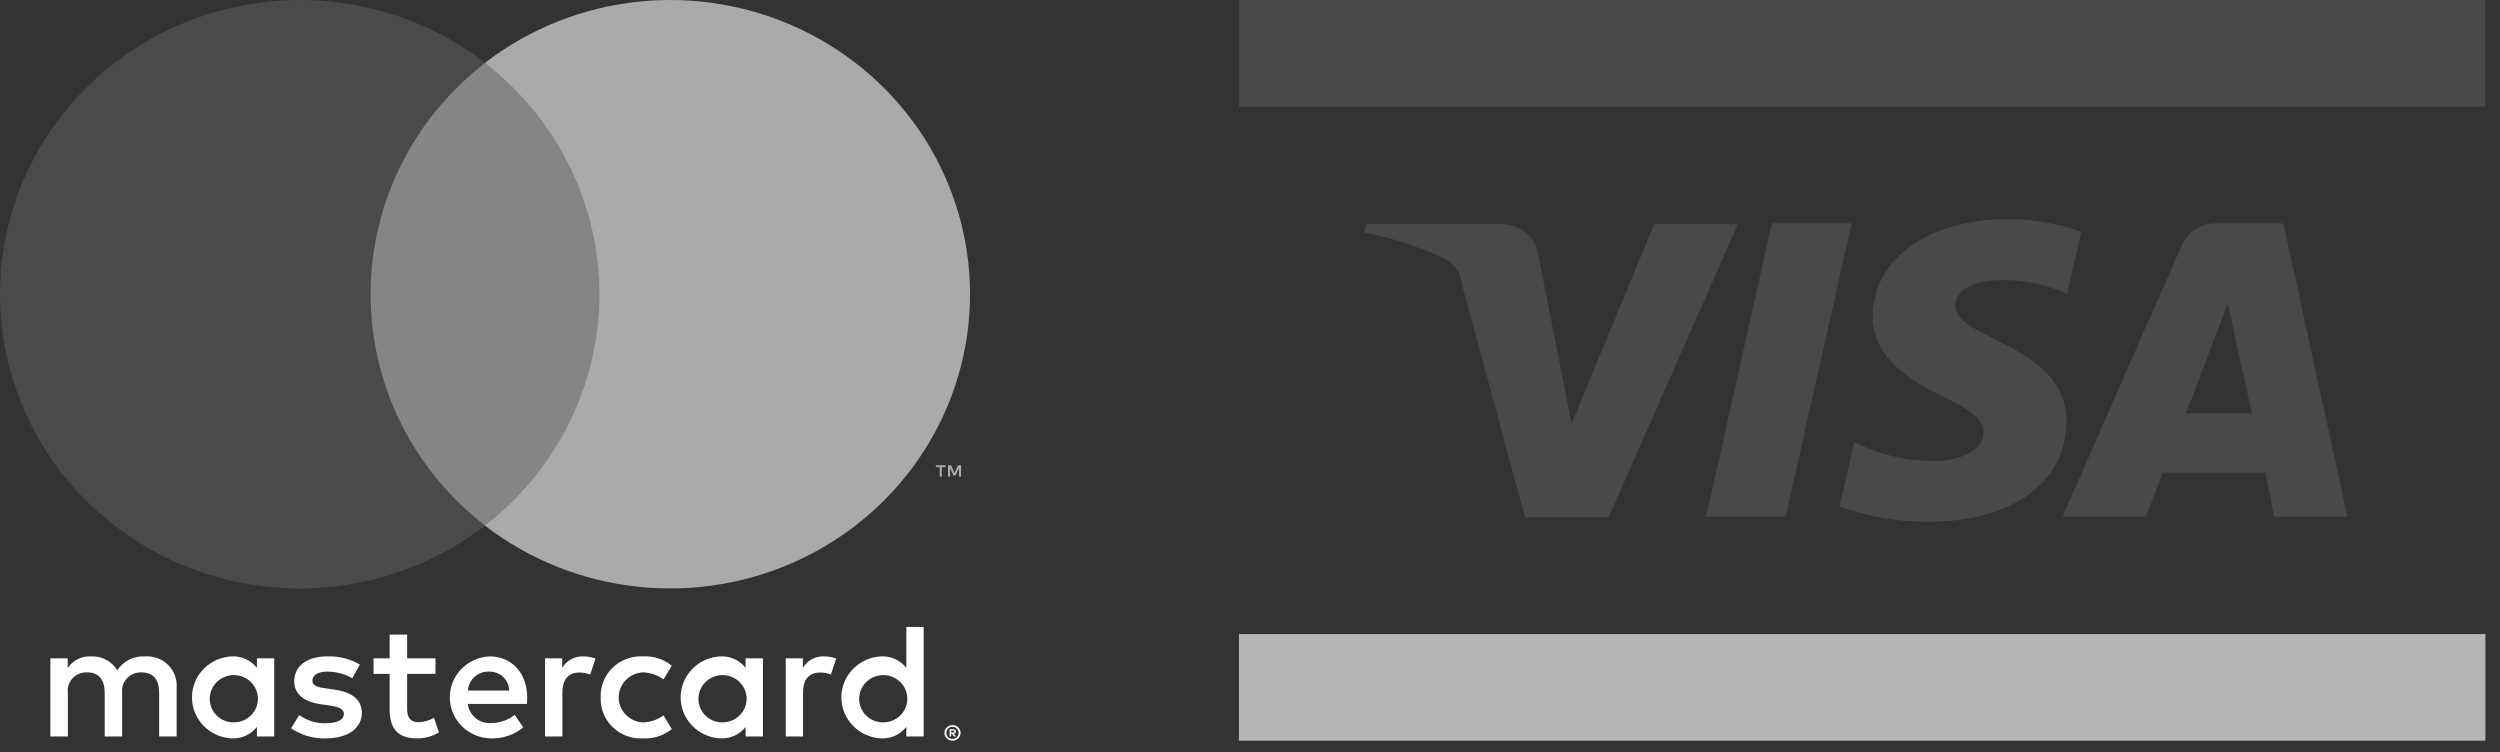
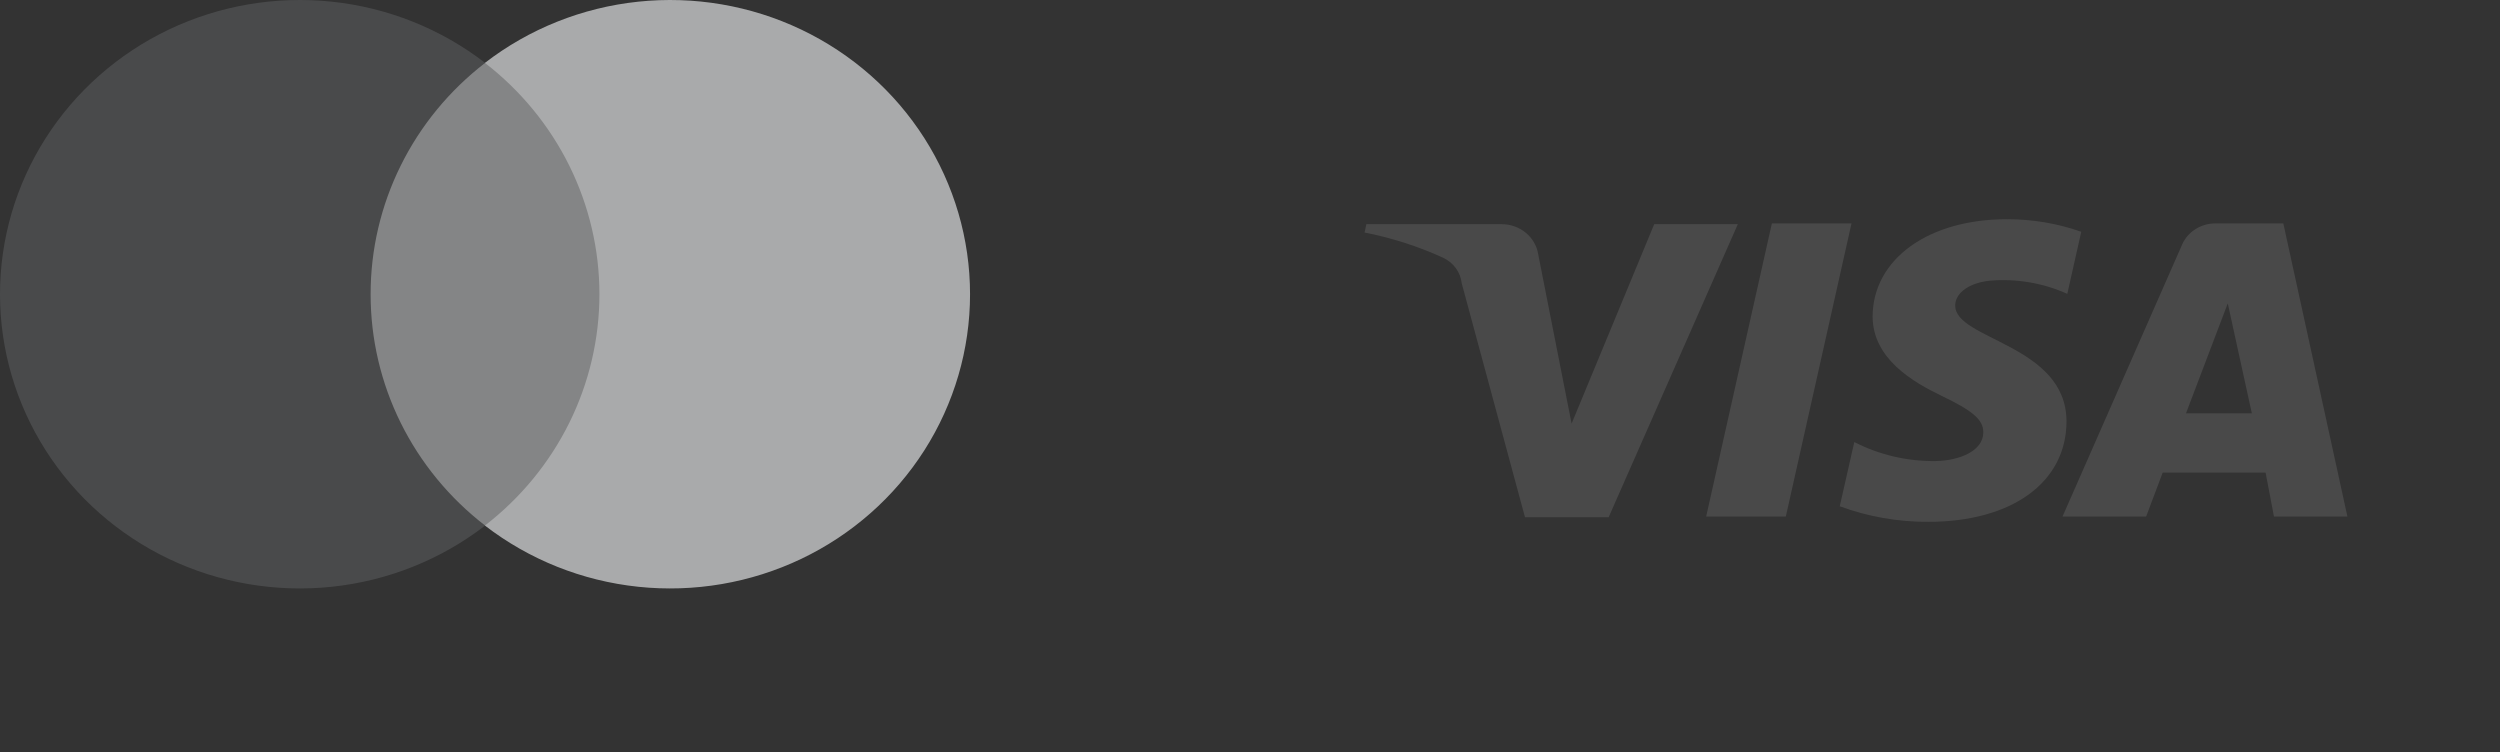
<svg xmlns="http://www.w3.org/2000/svg" width="113" height="34" viewBox="0 0 113 34" fill="none">
  <rect x="0" y="0" width="113" height="34" fill="#333333" stroke="none" />
-   <path d="M7.984 33.287V31.071C7.997 30.885 7.97 30.698 7.904 30.523C7.837 30.347 7.734 30.188 7.6 30.055C7.466 29.922 7.305 29.819 7.127 29.752C6.949 29.685 6.759 29.657 6.569 29.668C6.32 29.652 6.071 29.701 5.849 29.812C5.626 29.922 5.438 30.089 5.304 30.296C5.181 30.096 5.006 29.932 4.797 29.821C4.588 29.711 4.352 29.658 4.114 29.668C3.907 29.657 3.701 29.7 3.516 29.792C3.331 29.884 3.174 30.022 3.06 30.192V29.756H2.277V33.287H3.068V31.33C3.051 31.209 3.061 31.086 3.098 30.97C3.135 30.853 3.198 30.746 3.282 30.657C3.367 30.567 3.47 30.497 3.585 30.451C3.7 30.405 3.825 30.385 3.949 30.392C4.468 30.392 4.732 30.724 4.732 31.322V33.287H5.522V31.33C5.506 31.209 5.518 31.087 5.555 30.971C5.593 30.855 5.656 30.749 5.74 30.659C5.824 30.57 5.927 30.5 6.041 30.453C6.156 30.407 6.279 30.386 6.403 30.392C6.937 30.392 7.193 30.724 7.193 31.322V33.287H7.984ZM19.683 29.756H18.403V28.685H17.613V29.756H16.883V30.458H17.613V32.068C17.613 32.888 17.936 33.376 18.863 33.376C19.208 33.377 19.548 33.282 19.841 33.103L19.615 32.445C19.405 32.568 19.167 32.637 18.923 32.645C18.531 32.645 18.403 32.408 18.403 32.054V30.458H19.683V29.756ZM26.361 29.668C26.17 29.662 25.981 29.707 25.814 29.798C25.647 29.889 25.508 30.023 25.412 30.185V29.756H24.637V33.287H25.42V31.308C25.42 30.724 25.676 30.399 26.188 30.399C26.355 30.397 26.521 30.427 26.677 30.488L26.918 29.764C26.739 29.701 26.551 29.668 26.361 29.668ZM16.265 30.037C15.822 29.778 15.312 29.65 14.797 29.668C13.886 29.668 13.299 30.096 13.299 30.798C13.299 31.374 13.736 31.729 14.541 31.839L14.91 31.891C15.339 31.95 15.543 32.061 15.543 32.261C15.543 32.534 15.256 32.689 14.722 32.689C14.292 32.701 13.87 32.571 13.525 32.32L13.156 32.918C13.612 33.23 14.158 33.391 14.714 33.376C15.753 33.376 16.355 32.896 16.355 32.224C16.355 31.603 15.881 31.278 15.098 31.167L14.729 31.115C14.391 31.071 14.12 31.005 14.12 30.768C14.12 30.51 14.376 30.355 14.805 30.355C15.199 30.36 15.585 30.465 15.926 30.657L16.265 30.037ZM37.239 29.668C37.048 29.662 36.86 29.707 36.693 29.798C36.526 29.889 36.387 30.023 36.291 30.185V29.756H35.515V33.287H36.298V31.308C36.298 30.724 36.554 30.399 37.066 30.399C37.234 30.397 37.4 30.427 37.556 30.488L37.797 29.764C37.618 29.701 37.429 29.668 37.239 29.668ZM27.151 31.522C27.141 31.77 27.184 32.019 27.277 32.25C27.37 32.482 27.512 32.692 27.692 32.866C27.873 33.041 28.089 33.176 28.327 33.264C28.564 33.352 28.818 33.39 29.071 33.376C29.541 33.399 30.003 33.249 30.366 32.955L29.989 32.334C29.719 32.537 29.389 32.648 29.049 32.652C28.755 32.635 28.48 32.508 28.278 32.298C28.077 32.088 27.964 31.81 27.964 31.522C27.964 31.233 28.077 30.956 28.278 30.746C28.48 30.536 28.755 30.409 29.049 30.392C29.389 30.395 29.719 30.507 29.989 30.709L30.366 30.089C30.003 29.795 29.541 29.644 29.071 29.668C28.818 29.653 28.564 29.692 28.327 29.779C28.089 29.867 27.873 30.003 27.692 30.177C27.512 30.352 27.37 30.562 27.277 30.793C27.184 31.025 27.141 31.273 27.151 31.522ZM34.484 31.522V29.756H33.701V30.185C33.567 30.016 33.394 29.881 33.197 29.791C32.999 29.701 32.782 29.658 32.564 29.668C32.079 29.691 31.622 29.896 31.287 30.242C30.952 30.587 30.765 31.045 30.765 31.522C30.765 31.998 30.952 32.457 31.287 32.802C31.622 33.147 32.079 33.353 32.564 33.376C32.782 33.385 32.999 33.343 33.197 33.253C33.395 33.163 33.567 33.028 33.701 32.859V33.287H34.484V31.522ZM31.57 31.522C31.583 31.313 31.657 31.113 31.783 30.945C31.91 30.778 32.084 30.65 32.284 30.579C32.484 30.507 32.7 30.494 32.908 30.542C33.115 30.59 33.303 30.696 33.449 30.847C33.596 30.999 33.694 31.189 33.731 31.394C33.768 31.6 33.744 31.812 33.66 32.004C33.576 32.195 33.437 32.359 33.26 32.474C33.083 32.59 32.875 32.651 32.662 32.652C32.513 32.654 32.365 32.626 32.228 32.569C32.09 32.512 31.967 32.428 31.864 32.322C31.761 32.215 31.682 32.089 31.632 31.952C31.581 31.814 31.561 31.668 31.57 31.522ZM22.122 29.668C21.634 29.693 21.175 29.903 20.841 30.253C20.507 30.603 20.324 31.067 20.331 31.547C20.337 32.026 20.533 32.485 20.877 32.826C21.221 33.167 21.686 33.364 22.175 33.376C22.712 33.395 23.237 33.218 23.651 32.881L23.267 32.312C22.969 32.546 22.601 32.676 22.22 32.682C21.962 32.703 21.704 32.625 21.503 32.463C21.303 32.302 21.174 32.07 21.144 31.817H23.816C23.824 31.721 23.831 31.625 23.831 31.522C23.824 30.421 23.131 29.668 22.122 29.668ZM22.107 30.355C22.344 30.35 22.572 30.438 22.743 30.598C22.914 30.759 23.013 30.98 23.018 31.212H21.151C21.165 30.974 21.273 30.752 21.451 30.592C21.63 30.432 21.865 30.347 22.107 30.355ZM41.749 31.522V28.338H40.966V30.185C40.832 30.016 40.659 29.881 40.462 29.791C40.264 29.701 40.047 29.658 39.829 29.668C39.344 29.691 38.887 29.896 38.552 30.242C38.217 30.587 38.03 31.045 38.03 31.522C38.03 31.998 38.217 32.457 38.552 32.802C38.887 33.147 39.344 33.353 39.829 33.376C40.047 33.385 40.264 33.343 40.462 33.253C40.659 33.163 40.832 33.028 40.966 32.859V33.287H41.749V31.522ZM43.054 32.776C43.103 32.775 43.151 32.785 43.196 32.803C43.239 32.821 43.278 32.846 43.312 32.878C43.345 32.91 43.371 32.948 43.389 32.99C43.408 33.033 43.418 33.08 43.418 33.126C43.418 33.173 43.408 33.219 43.389 33.263C43.371 33.304 43.344 33.342 43.312 33.374C43.278 33.406 43.239 33.432 43.196 33.45C43.151 33.468 43.103 33.478 43.054 33.478C42.983 33.478 42.912 33.458 42.852 33.42C42.792 33.382 42.745 33.327 42.716 33.263C42.697 33.219 42.688 33.173 42.688 33.126C42.688 33.08 42.697 33.033 42.716 32.99C42.734 32.949 42.761 32.91 42.794 32.878C42.827 32.846 42.867 32.821 42.91 32.803C42.956 32.785 43.005 32.775 43.054 32.776ZM43.054 33.4C43.091 33.4 43.128 33.393 43.162 33.379C43.195 33.365 43.224 33.345 43.25 33.32C43.302 33.269 43.331 33.199 43.331 33.127C43.331 33.054 43.302 32.984 43.25 32.933C43.224 32.908 43.195 32.889 43.162 32.875C43.128 32.861 43.091 32.854 43.054 32.854C43.016 32.854 42.979 32.861 42.944 32.875C42.911 32.888 42.881 32.908 42.855 32.933C42.803 32.984 42.774 33.054 42.774 33.127C42.774 33.199 42.803 33.269 42.855 33.32C42.881 33.345 42.911 33.365 42.944 33.379C42.979 33.393 43.016 33.4 43.054 33.4ZM43.075 32.962C43.11 32.96 43.145 32.97 43.174 32.99C43.185 32.999 43.194 33.011 43.2 33.024C43.206 33.038 43.209 33.052 43.208 33.066C43.209 33.079 43.207 33.091 43.202 33.103C43.197 33.114 43.19 33.124 43.181 33.133C43.159 33.152 43.131 33.163 43.102 33.165L43.211 33.288H43.126L43.025 33.166H42.993V33.288H42.922V32.962H43.075ZM42.993 33.023V33.11H43.074C43.09 33.111 43.105 33.107 43.119 33.099C43.124 33.096 43.129 33.091 43.132 33.085C43.135 33.079 43.136 33.073 43.136 33.066C43.136 33.06 43.135 33.054 43.132 33.048C43.129 33.042 43.124 33.038 43.119 33.034C43.105 33.026 43.09 33.023 43.074 33.023H42.993ZM38.836 31.522C38.848 31.313 38.922 31.113 39.048 30.945C39.175 30.778 39.349 30.65 39.549 30.579C39.749 30.507 39.965 30.494 40.172 30.542C40.38 30.59 40.568 30.696 40.714 30.847C40.861 30.999 40.958 31.189 40.996 31.395C41.033 31.6 41.009 31.812 40.925 32.004C40.841 32.195 40.702 32.359 40.525 32.474C40.348 32.59 40.14 32.651 39.927 32.652C39.778 32.654 39.63 32.626 39.493 32.569C39.355 32.512 39.231 32.428 39.129 32.322C39.026 32.215 38.947 32.089 38.897 31.952C38.846 31.814 38.825 31.668 38.836 31.522ZM12.396 31.522V29.756H11.613V30.185C11.479 30.016 11.306 29.881 11.108 29.791C10.911 29.701 10.694 29.658 10.476 29.668C9.991 29.691 9.533 29.896 9.198 30.242C8.863 30.587 8.677 31.045 8.677 31.522C8.677 31.998 8.863 32.457 9.198 32.802C9.533 33.147 9.991 33.353 10.476 33.376C10.694 33.385 10.911 33.343 11.108 33.253C11.306 33.163 11.479 33.028 11.613 32.859V33.287H12.396V31.522ZM9.482 31.522C9.494 31.313 9.568 31.113 9.695 30.945C9.822 30.778 9.996 30.65 10.196 30.579C10.395 30.507 10.612 30.494 10.819 30.542C11.026 30.59 11.214 30.696 11.361 30.847C11.507 30.999 11.605 31.189 11.643 31.395C11.68 31.6 11.655 31.812 11.572 32.004C11.488 32.195 11.349 32.359 11.171 32.474C10.994 32.59 10.786 32.651 10.574 32.652C10.425 32.654 10.277 32.626 10.139 32.569C10.002 32.512 9.878 32.428 9.776 32.322C9.673 32.215 9.594 32.089 9.544 31.952C9.493 31.814 9.472 31.668 9.482 31.522Z" fill="white" />
  <path d="M27.849 2.844H15.99V23.755H27.849V2.844Z" fill="#848586" />
  <path d="M16.752 13.299C16.75 11.285 17.215 9.297 18.112 7.486C19.009 5.674 20.314 4.087 21.928 2.843C19.929 1.301 17.528 0.342 14.999 0.076C12.471 -0.19 9.917 0.247 7.63 1.337C5.342 2.428 3.414 4.128 2.065 6.243C0.715 8.359 0 10.804 0 13.299C0 15.794 0.715 18.239 2.065 20.355C3.414 22.47 5.342 24.17 7.63 25.261C9.917 26.351 12.471 26.788 14.999 26.522C17.528 26.256 19.929 25.297 21.928 23.755C20.314 22.511 19.009 20.924 18.112 19.112C17.215 17.301 16.75 15.313 16.752 13.299Z" fill="#494A4B" />
  <path d="M43.846 13.299C43.846 15.794 43.13 18.239 41.781 20.355C40.432 22.47 38.504 24.17 36.217 25.261C33.929 26.351 31.375 26.788 28.847 26.522C26.318 26.256 23.917 25.297 21.918 23.755C23.531 22.51 24.835 20.922 25.732 19.111C26.628 17.3 27.094 15.313 27.094 13.299C27.094 11.285 26.628 9.298 25.732 7.487C24.835 5.676 23.531 4.088 21.918 2.843C23.917 1.301 26.318 0.342 28.847 0.076C31.375 -0.19 33.929 0.247 36.217 1.337C38.504 2.428 40.432 4.128 41.781 6.243C43.13 8.359 43.846 10.804 43.846 13.299Z" fill="#A9AAAB" />
-   <path d="M42.571 21.542V21.114H42.747V21.027H42.299V21.114H42.475V21.542H42.571ZM43.44 21.542V21.026H43.303L43.145 21.381L42.987 21.026H42.85V21.542H42.947V21.153L43.095 21.488H43.195L43.343 21.152V21.542H43.44Z" fill="#A9AAAB" />
-   <path d="M112.34 28.661H56V33.478H112.34V28.661Z" fill="#B6B6B6" />
-   <path d="M112.34 0H56V4.817H112.34V0Z" fill="#494949" />
  <path d="M78.55 10.132L72.71 23.381H68.93L66.069 12.803C66.043 12.555 65.951 12.319 65.801 12.116C65.651 11.913 65.449 11.75 65.214 11.643C64.088 11.13 62.901 10.749 61.678 10.51L61.759 10.132H67.869C68.268 10.132 68.654 10.267 68.958 10.514C69.261 10.762 69.462 11.104 69.524 11.48L71.036 19.148L74.771 10.132H78.55ZM93.406 19.053C93.406 15.559 88.34 15.361 88.376 13.799C88.376 13.326 88.862 12.82 89.897 12.691C91.113 12.579 92.338 12.784 93.442 13.283L94.072 10.476C92.995 10.097 91.855 9.905 90.707 9.909C87.162 9.909 84.66 11.712 84.642 14.296C84.642 16.203 86.442 17.259 87.782 17.903C89.123 18.547 89.654 18.959 89.645 19.543C89.645 20.401 88.529 20.822 87.504 20.839C86.217 20.859 84.947 20.563 83.814 19.98L83.157 22.883C84.431 23.354 85.786 23.592 87.153 23.587C90.932 23.587 93.397 21.809 93.406 19.053ZM102.783 23.346H106.103L103.206 10.098H100.155C99.828 10.094 99.506 10.184 99.234 10.358C98.96 10.531 98.749 10.778 98.626 11.068L93.227 23.346H97.006L97.753 21.363H102.405L102.783 23.346ZM98.806 18.684L100.695 13.713L101.784 18.684H98.806ZM83.688 10.098L80.719 23.346H77.119L80.089 10.098H83.688Z" fill="#494949" />
</svg>